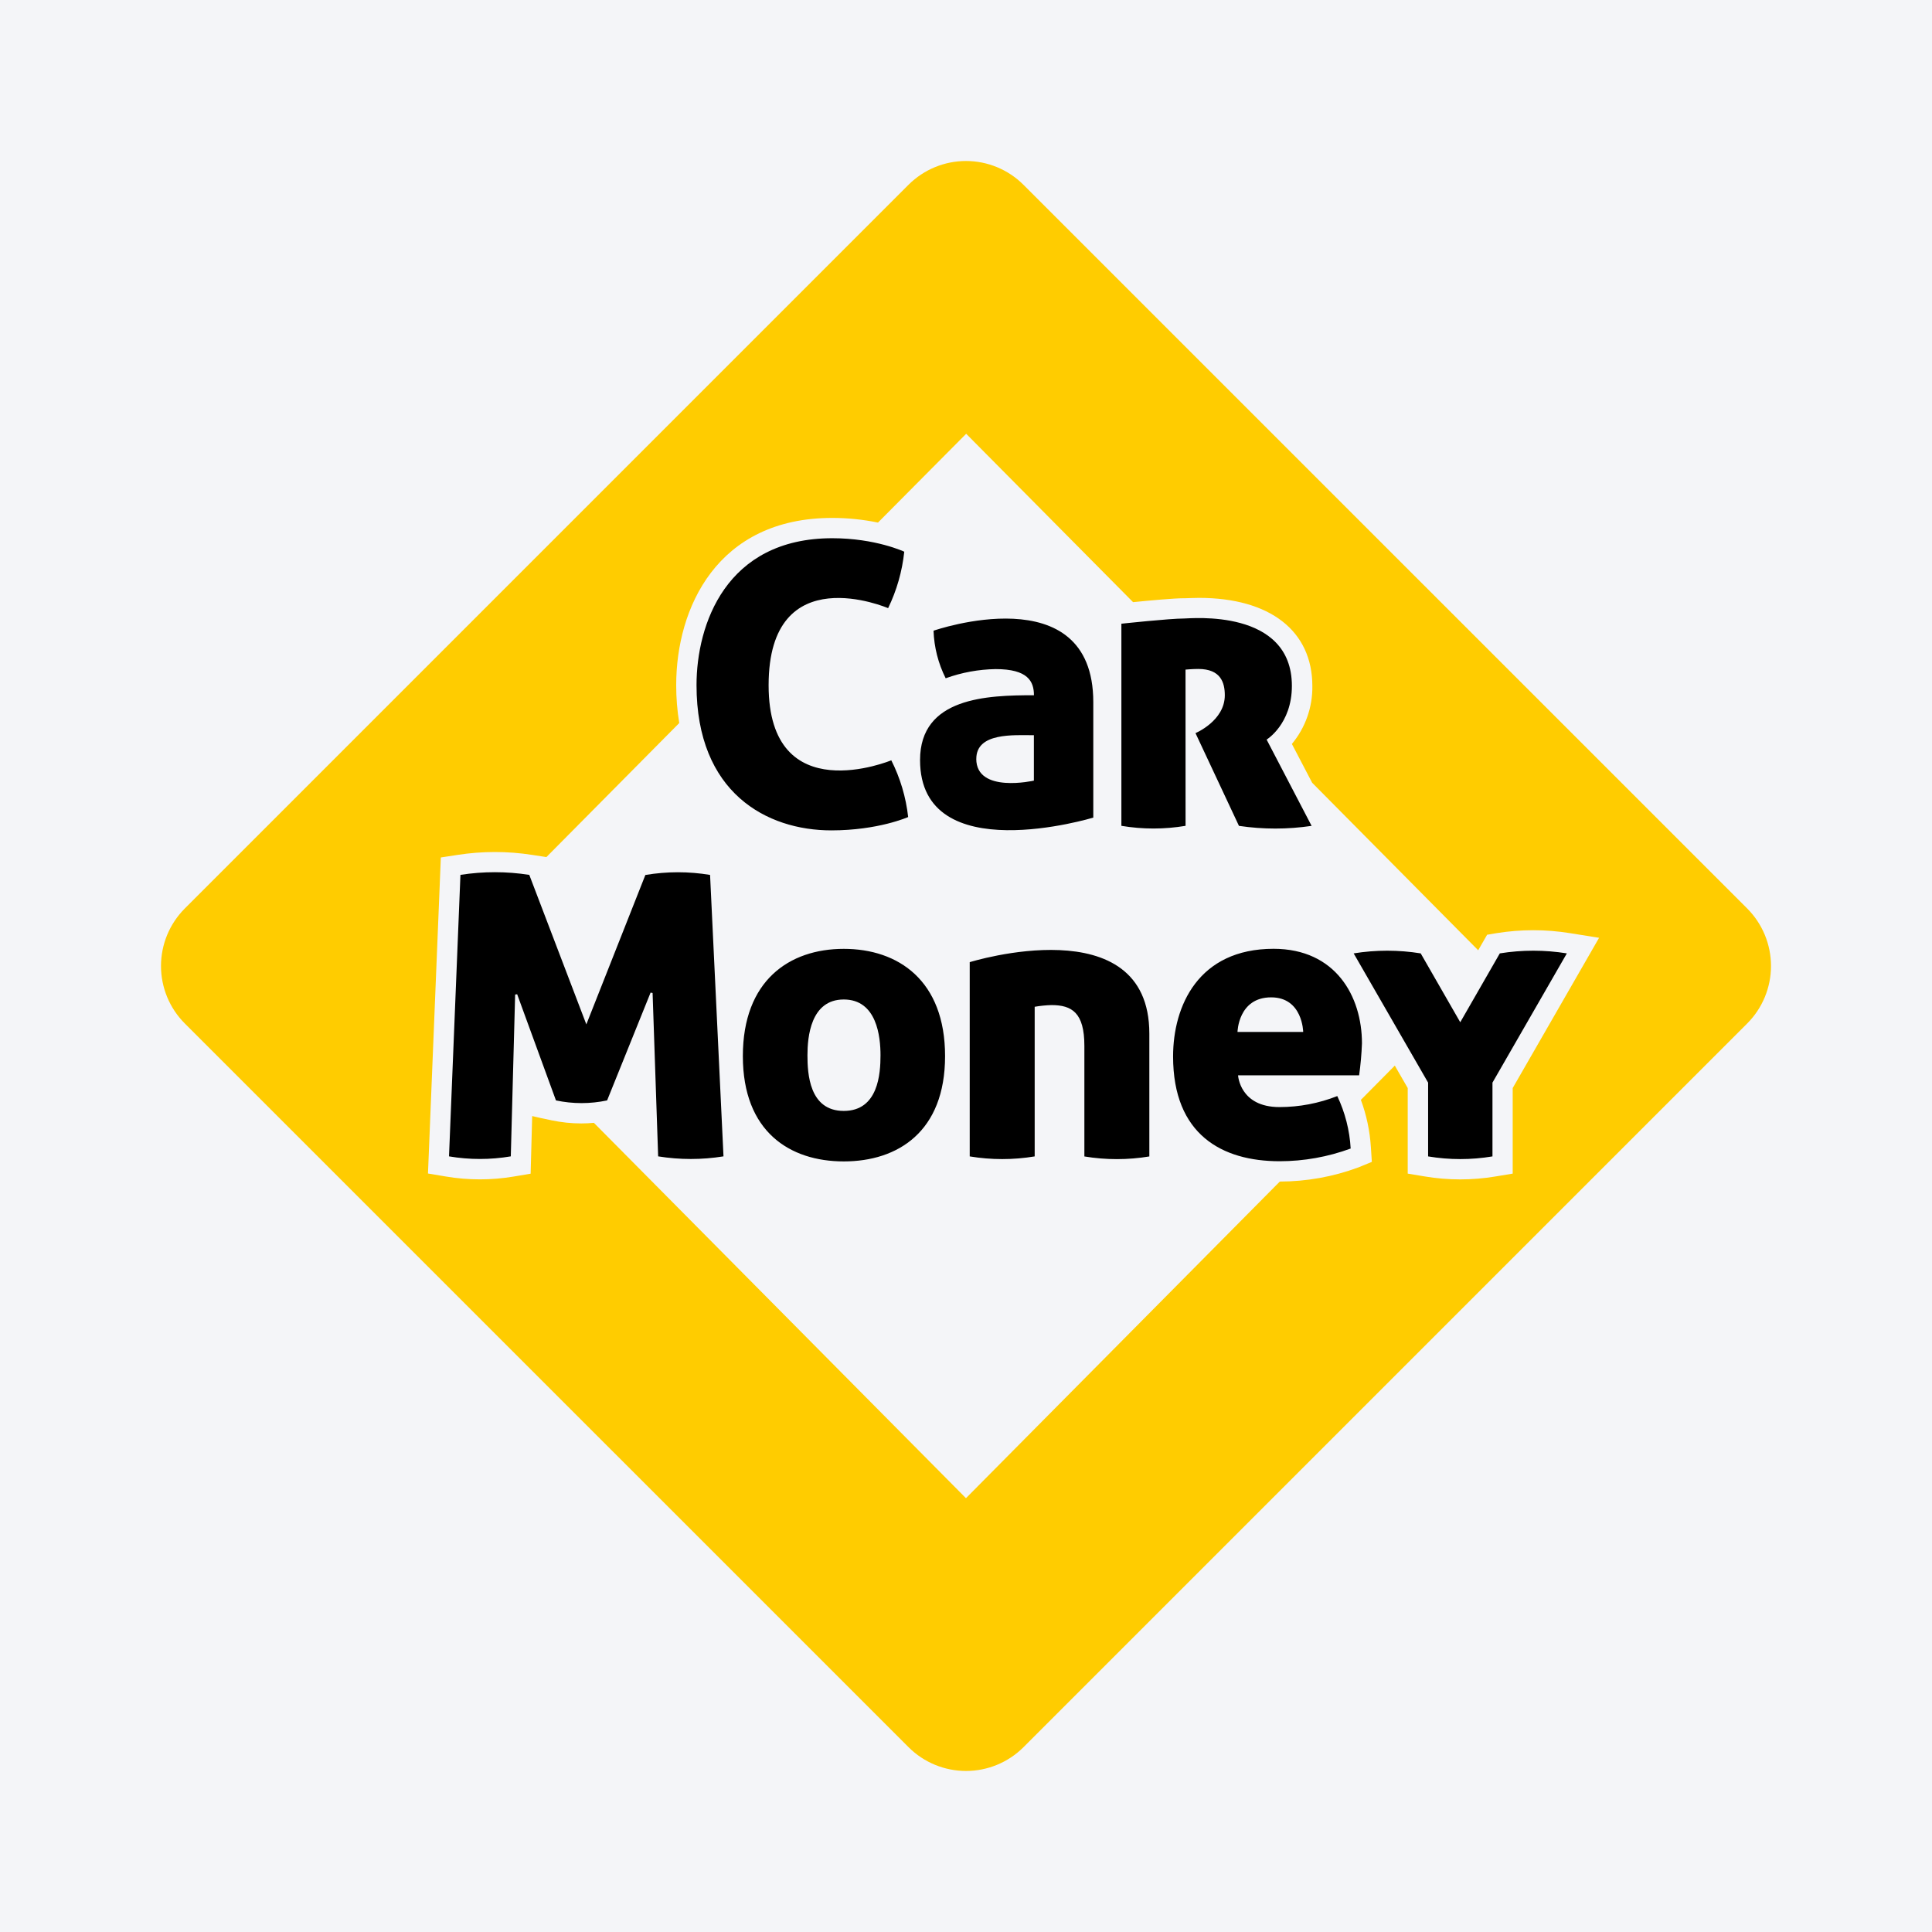
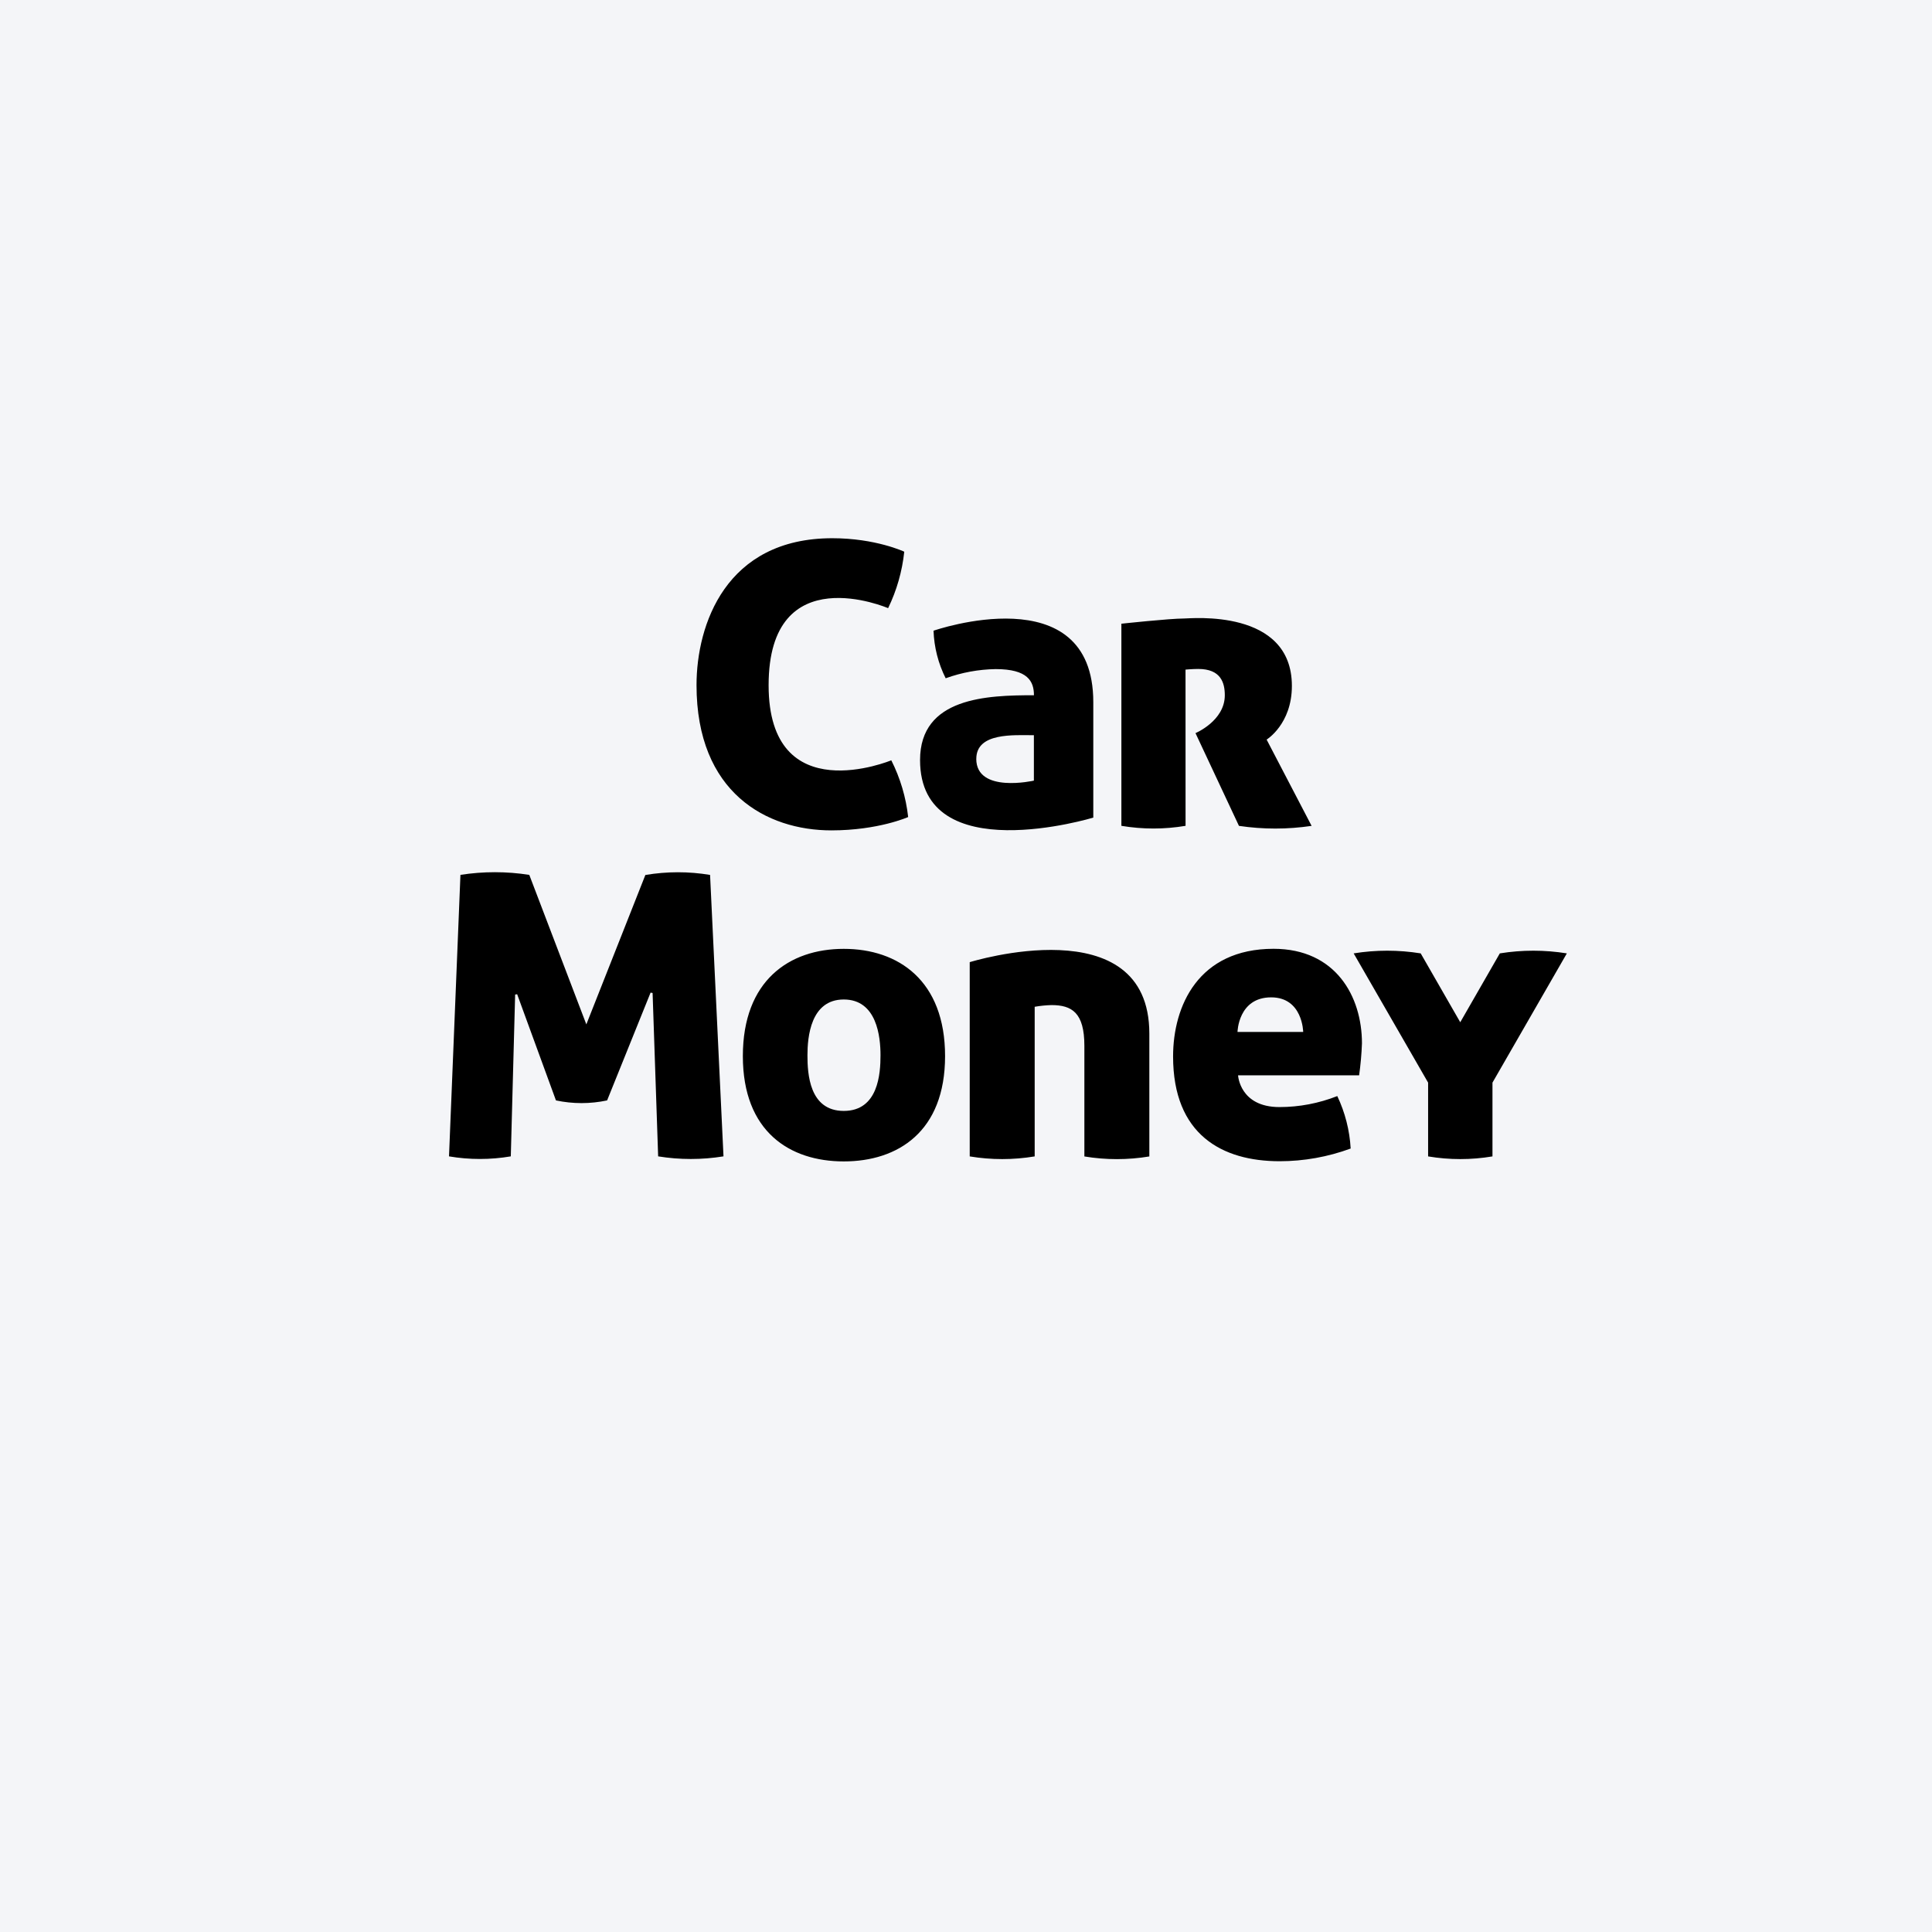
<svg xmlns="http://www.w3.org/2000/svg" width="96" height="96" viewBox="0 0 96 96" fill="none">
  <rect width="96" height="96" fill="#F4F5F8" />
-   <path d="M86.824 45.149L50.849 9.176C50.092 8.423 49.067 8 47.999 8C46.931 8 45.907 8.423 45.149 9.176L9.176 45.149C8.423 45.907 8 46.931 8 47.999C8 49.067 8.423 50.092 9.176 50.849L45.151 86.822C45.908 87.576 46.933 87.998 48.001 87.998C49.069 87.998 50.094 87.576 50.851 86.822L86.824 50.849C87.577 50.092 88 49.067 88 47.999C88 46.931 87.577 45.907 86.824 45.149ZM75.165 54.065V58.316L74.322 58.456C73.153 58.653 71.96 58.653 70.792 58.456L69.949 58.316V54.065L69.307 52.95L67.621 54.652C67.902 55.409 68.069 56.204 68.119 57.01L68.166 57.734L67.494 58.009C66.246 58.472 64.925 58.709 63.593 58.711L47.998 74.444L29.51 55.793C29.303 55.811 29.096 55.823 28.89 55.823C28.393 55.823 27.898 55.771 27.412 55.669L26.863 55.553L26.444 55.456L26.367 58.32L25.548 58.458C24.421 58.65 23.27 58.65 22.143 58.458L21.266 58.311L21.905 42.607L22.725 42.481C23.961 42.288 25.22 42.288 26.456 42.481L27.035 42.57L27.149 42.589L33.752 35.927C33.649 35.304 33.599 34.674 33.6 34.042C33.6 30.21 35.633 25.735 41.357 25.735C42.119 25.735 42.879 25.813 43.626 25.967L48.009 21.554L56.302 29.921C57.089 29.842 58.321 29.726 58.844 29.726H58.907C59.044 29.726 59.273 29.708 59.572 29.708C63.102 29.708 65.21 31.346 65.21 34.092C65.224 35.14 64.864 36.16 64.193 36.967L65.201 38.895L73.45 47.218L73.894 46.447L74.362 46.368C75.571 46.173 76.803 46.173 78.012 46.368L79.457 46.599L75.165 54.065Z" fill="#FFCC00" />
  <path d="M41.309 41.261C38.097 41.261 34.61 39.394 34.61 34.043C34.61 31.045 36.062 26.744 41.357 26.744C43.511 26.744 44.932 27.414 44.932 27.414C44.829 28.388 44.558 29.338 44.13 30.219C44.13 30.219 38.192 27.661 38.192 34.048C38.192 40.313 44.288 37.779 44.288 37.779C44.733 38.661 45.017 39.616 45.126 40.598C45.126 40.598 43.646 41.261 41.309 41.261ZM51.376 34.548C51.376 33.855 51.075 33.247 49.472 33.247C48.626 33.261 47.787 33.415 46.99 33.703C46.621 32.968 46.415 32.161 46.387 31.339C46.387 31.339 54.325 28.575 54.325 34.89V40.626C54.325 40.626 45.717 43.246 45.717 37.767C45.717 34.648 49.052 34.546 51.378 34.546L51.376 34.548ZM48.51 37.704C48.51 39.441 51.373 38.789 51.373 38.789V36.532C50.372 36.532 48.512 36.391 48.512 37.707L48.51 37.704ZM32.07 43.472L29.135 50.901L26.3 43.472C25.166 43.295 24.012 43.295 22.879 43.472L22.311 57.459C23.327 57.632 24.365 57.632 25.381 57.459L25.597 49.419L25.697 49.403L27.625 54.679C28.463 54.857 29.329 54.857 30.167 54.679L32.327 49.323L32.427 49.34L32.703 57.459C33.778 57.633 34.874 57.633 35.95 57.459L35.283 43.474C34.22 43.297 33.135 43.298 32.071 43.477L32.07 43.472ZM58.908 33.272C58.908 33.272 59.259 33.24 59.541 33.24C60.66 33.24 60.86 33.922 60.86 34.546C60.86 35.821 59.403 36.428 59.403 36.428L61.563 41.037C62.76 41.215 63.976 41.215 65.173 41.037L62.938 36.75C62.938 36.75 64.193 35.984 64.193 34.082C64.193 30.224 59.17 30.733 58.837 30.733C58.118 30.733 55.721 30.992 55.721 30.992V41.035C56.777 41.213 57.855 41.213 58.91 41.035L58.908 33.272ZM46.96 52.478C46.96 56.234 44.612 57.71 41.926 57.71C39.24 57.71 36.912 56.229 36.912 52.478C36.912 48.728 39.214 47.148 41.926 47.148C44.639 47.148 46.96 48.723 46.96 52.478ZM43.752 52.434C43.752 51.526 43.576 49.664 41.926 49.664C40.277 49.664 40.122 51.533 40.122 52.434C40.122 53.336 40.206 55.201 41.926 55.201C43.646 55.201 43.752 53.343 43.752 52.434ZM77.856 47.373C76.753 47.195 75.628 47.195 74.525 47.373L72.559 50.795L70.594 47.373C69.491 47.195 68.366 47.195 67.263 47.373L70.962 53.795V57.461C72.021 57.639 73.102 57.639 74.16 57.461V53.795L77.856 47.373ZM67.675 51.844C67.655 52.375 67.608 52.906 67.534 53.432H61.519C61.519 53.432 61.598 55.01 63.574 55.01C64.558 55.01 65.534 54.824 66.449 54.463C66.837 55.281 67.063 56.166 67.114 57.07C65.984 57.486 64.79 57.7 63.586 57.701C60.728 57.701 58.29 56.385 58.29 52.494C58.29 49.985 59.545 47.145 63.285 47.145C66.369 47.148 67.675 49.508 67.675 51.844ZM64.755 51.278C64.755 51.278 64.733 49.558 63.163 49.558C61.523 49.558 61.491 51.278 61.491 51.278H64.755ZM48.185 47.809V57.461C49.254 57.639 50.345 57.639 51.413 57.461V50.026C51.688 49.978 51.966 49.95 52.244 49.942C53.258 49.942 53.882 50.313 53.882 51.967V57.463C54.95 57.641 56.041 57.641 57.11 57.463V51.361C57.11 45.029 48.185 47.809 48.185 47.809Z" fill="black" />
</svg>